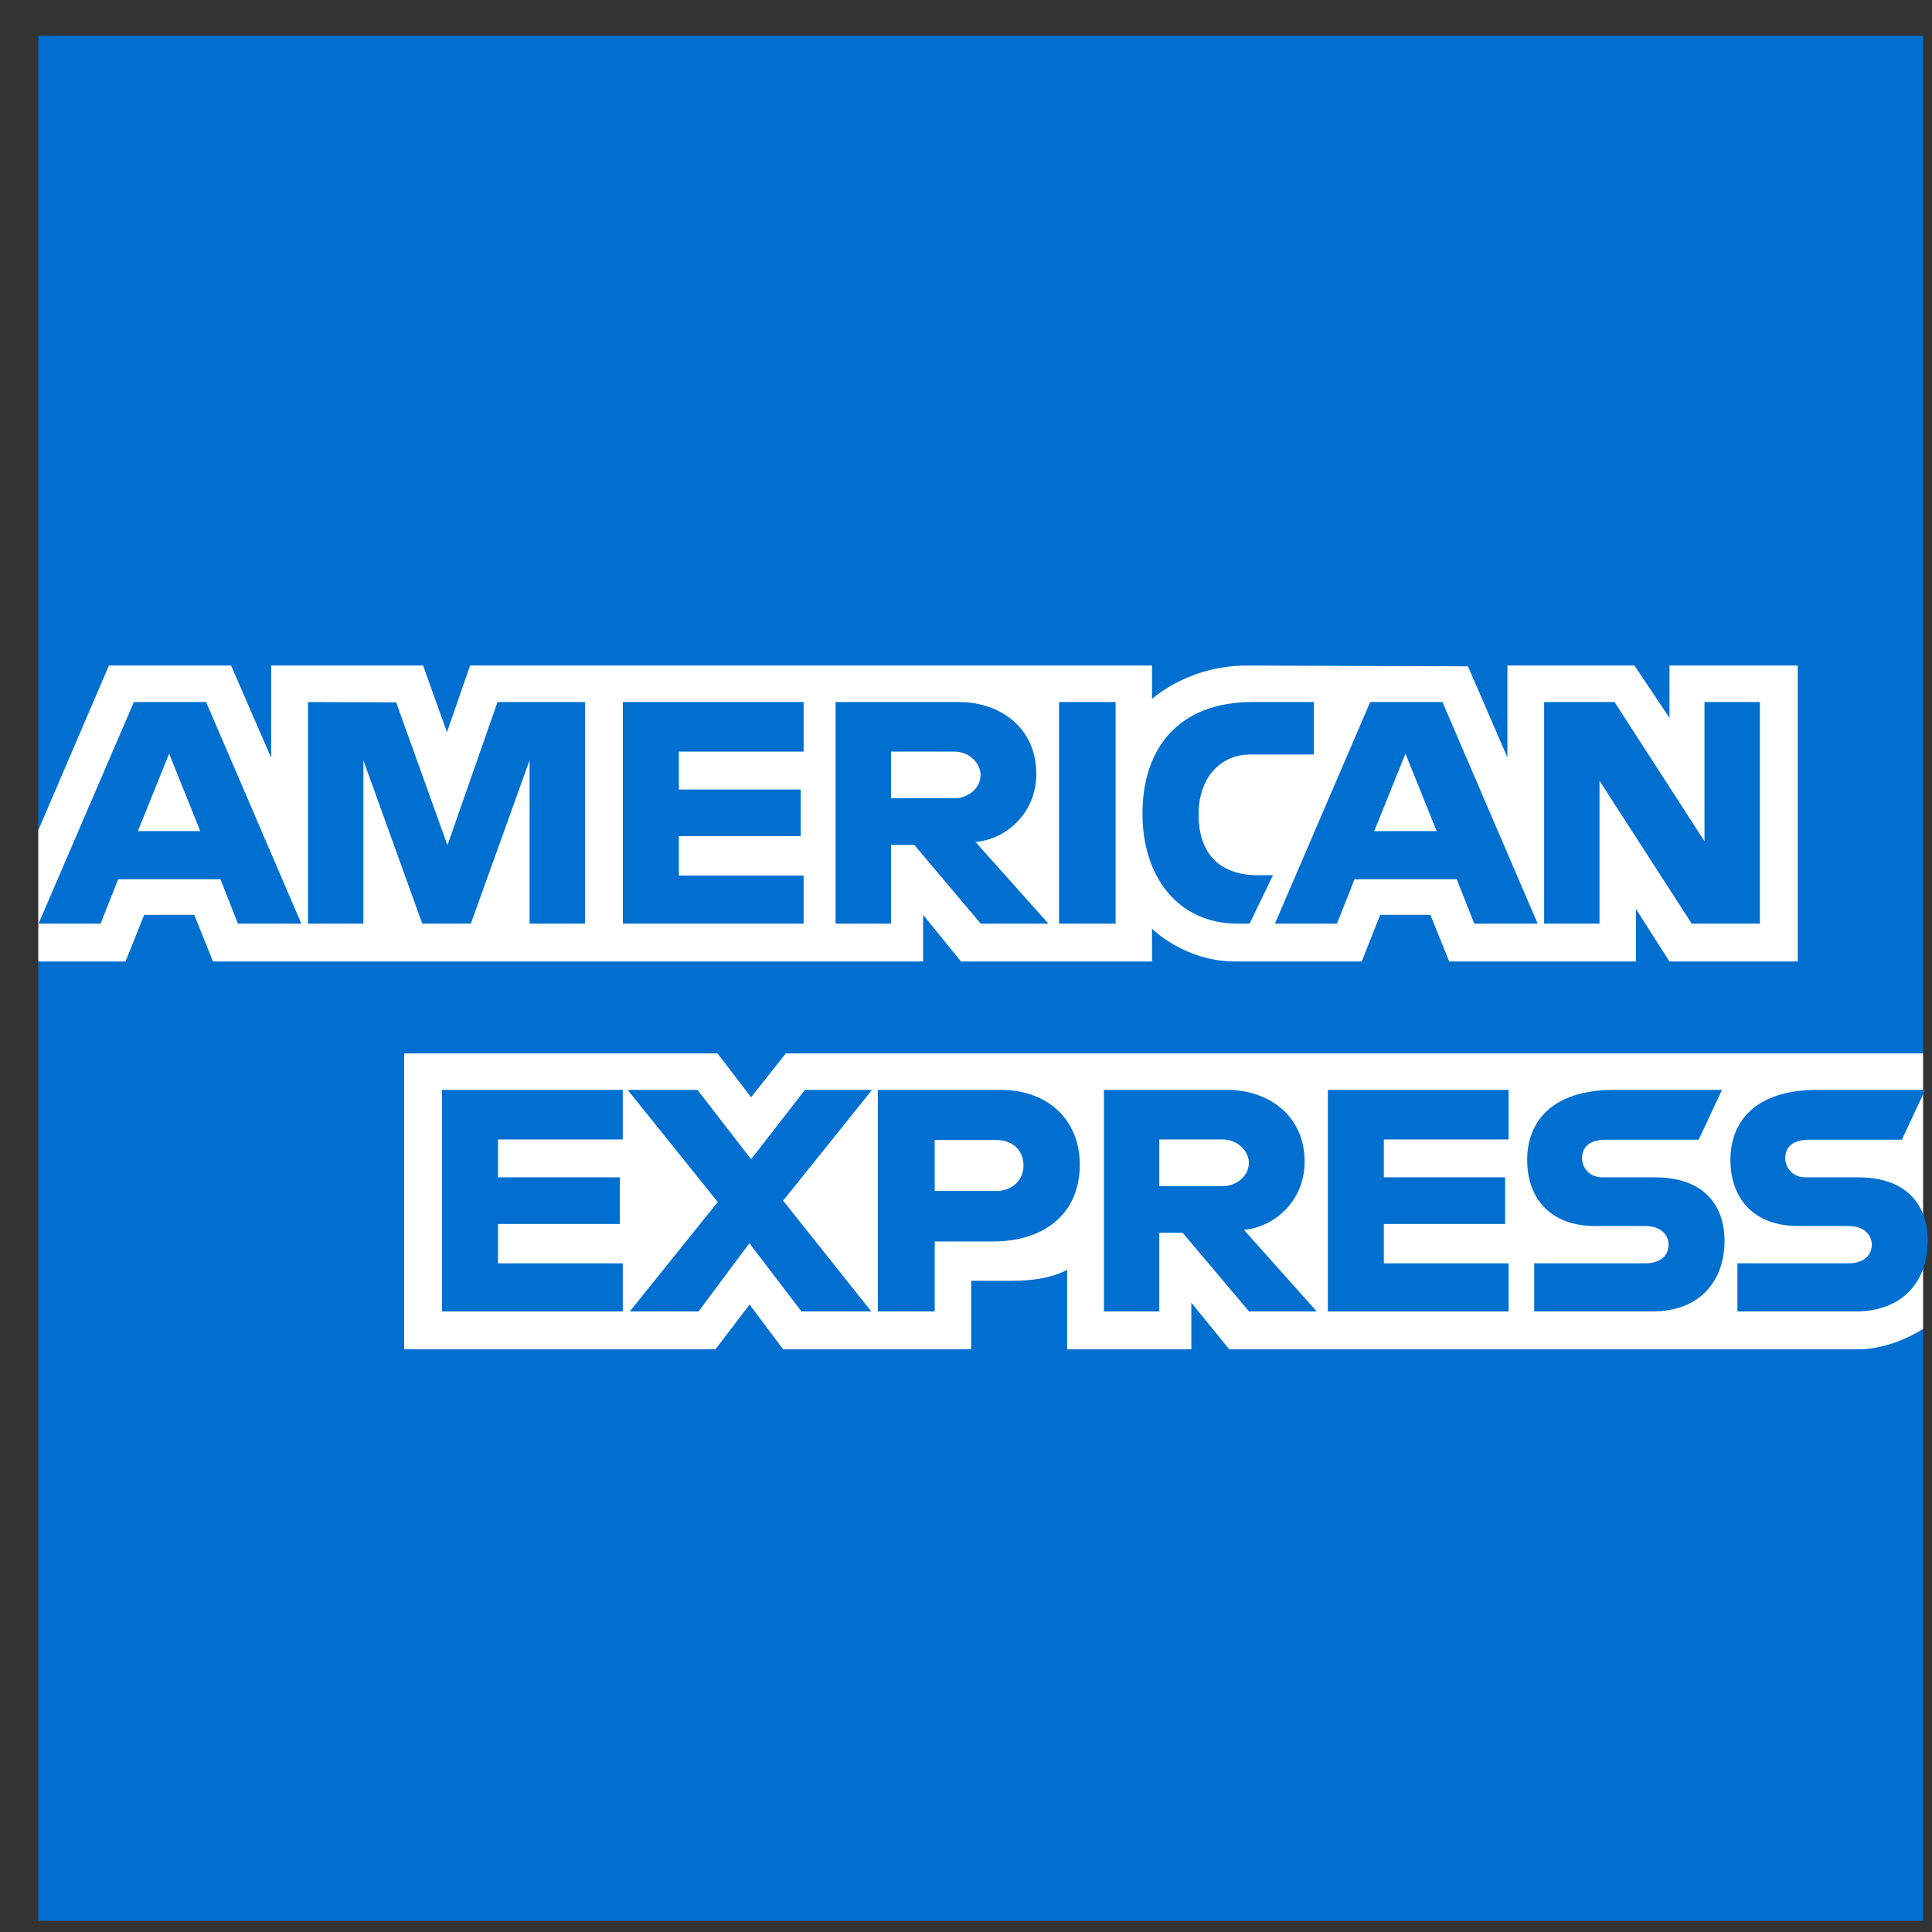
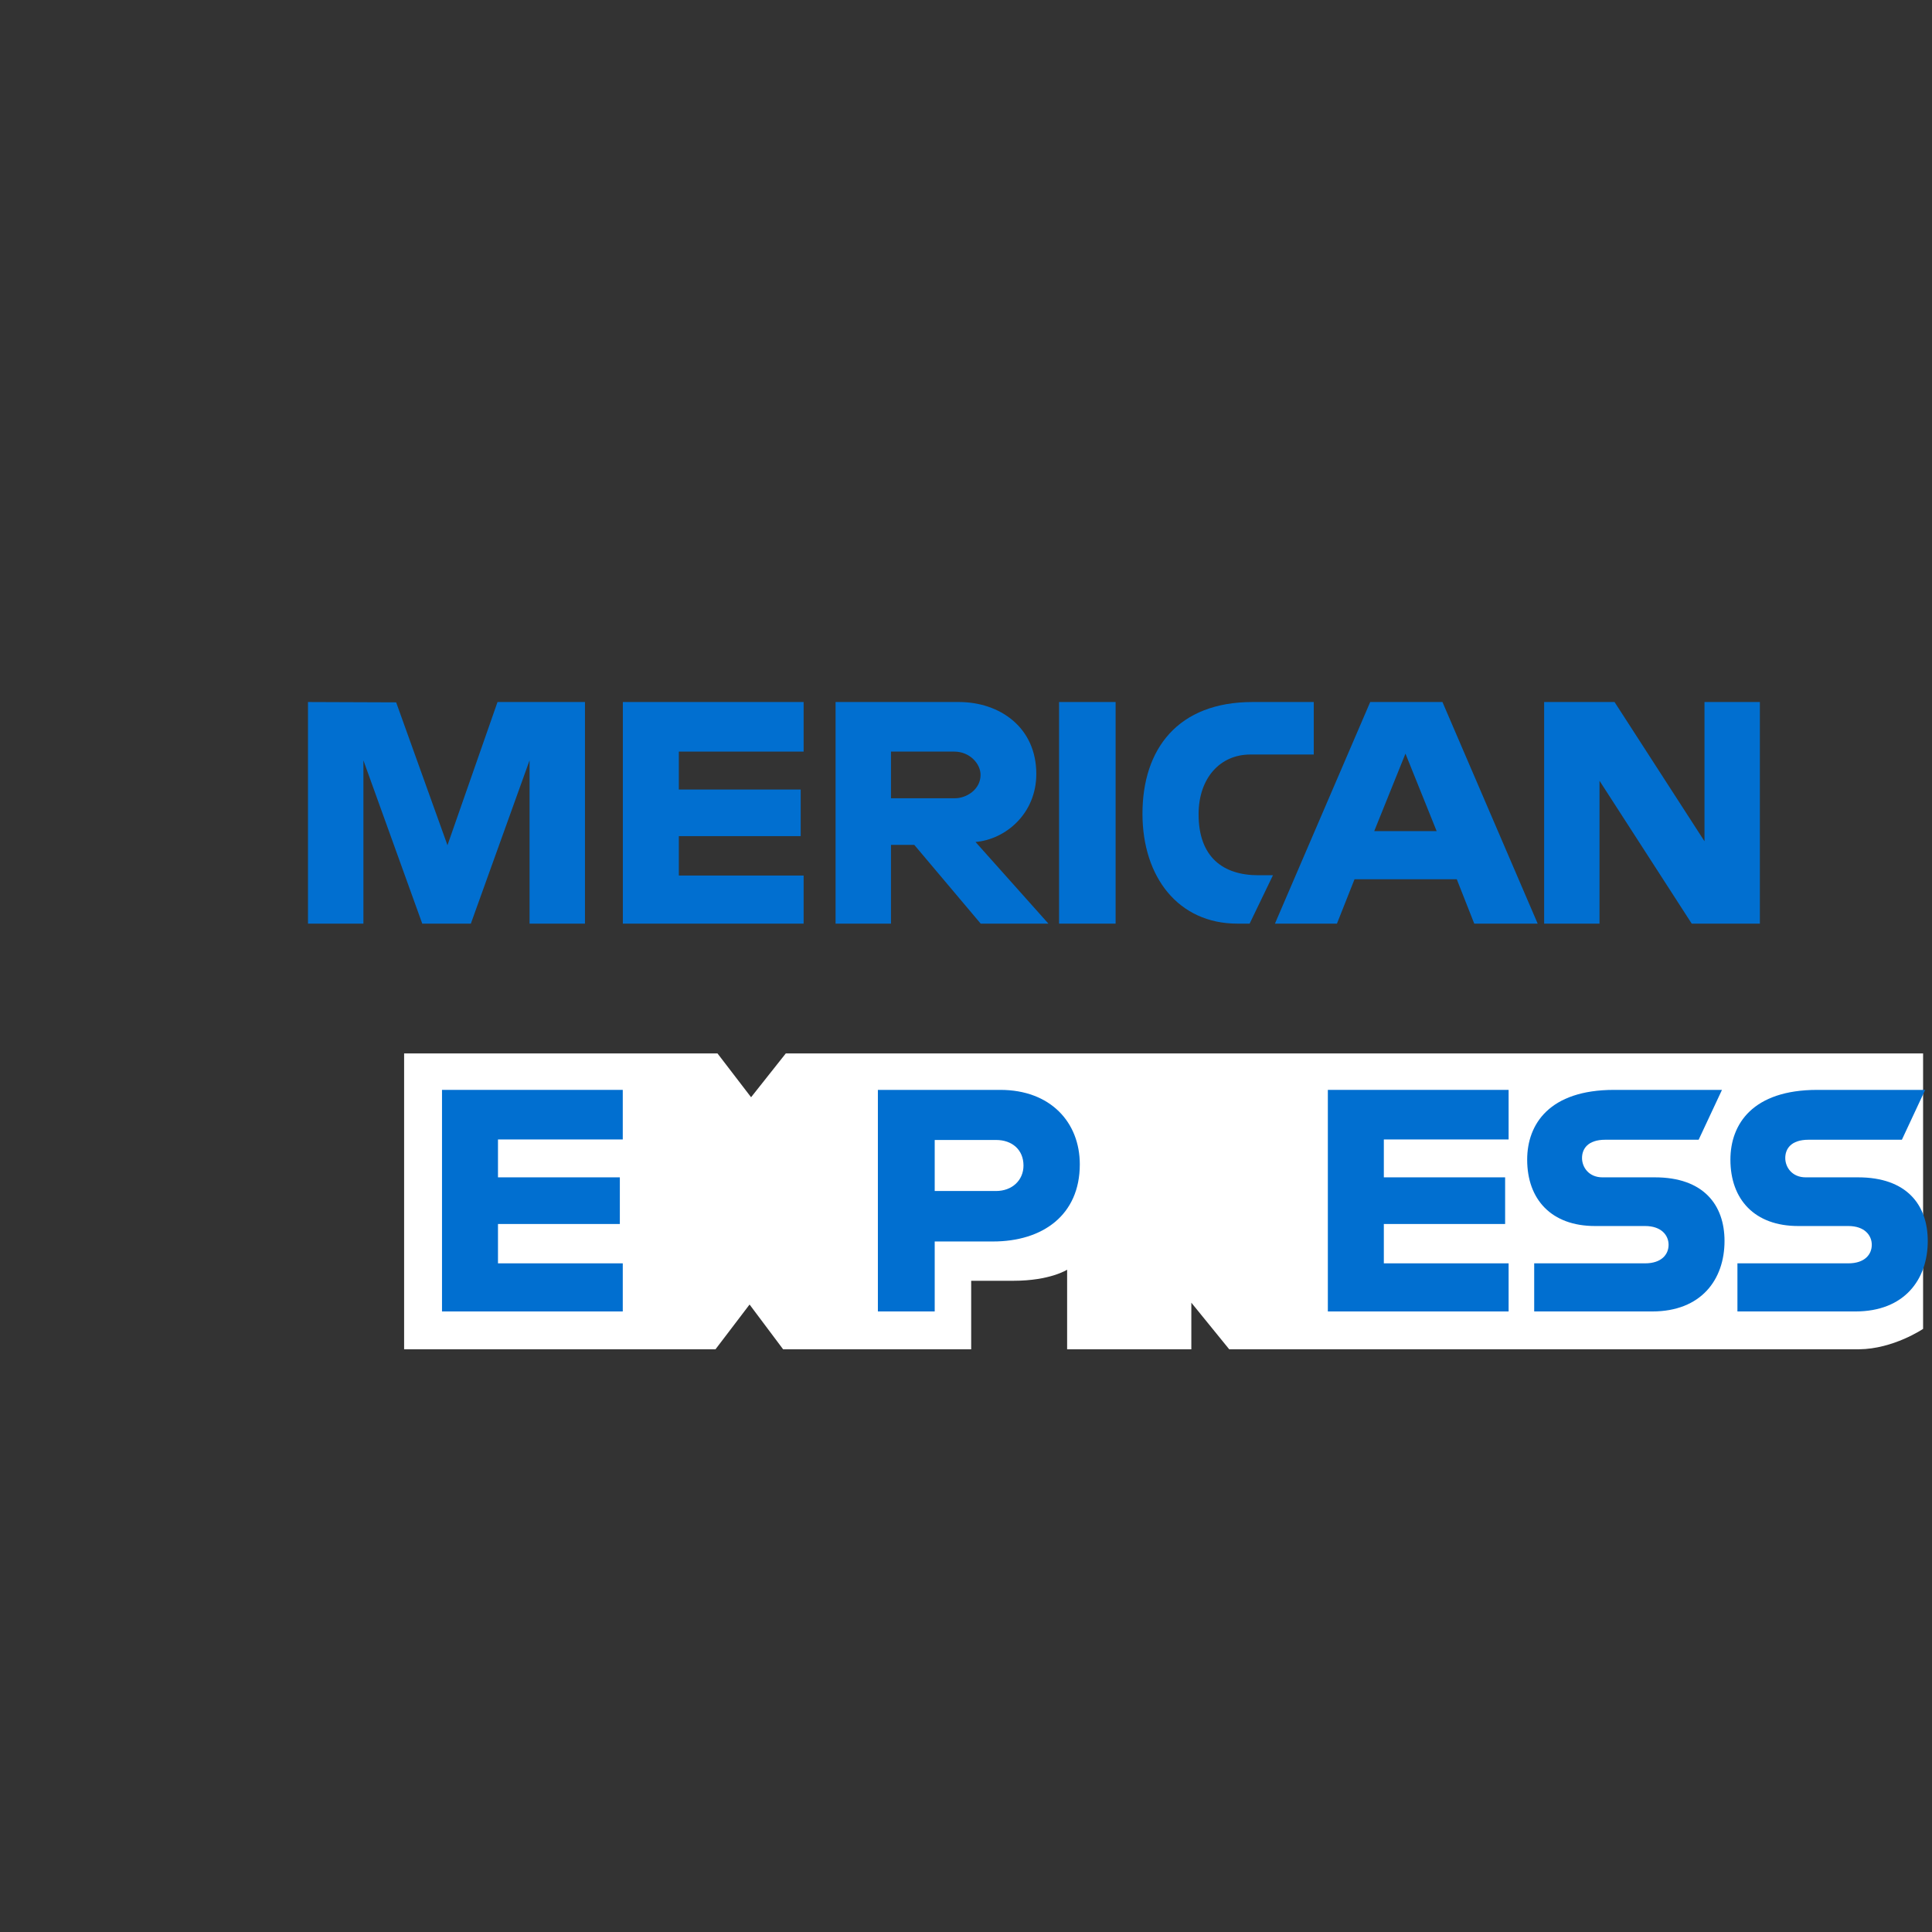
<svg xmlns="http://www.w3.org/2000/svg" width="41" height="41" viewBox="0 0 41 41" fill="none">
  <rect x="0" y="0" width="41" height="41" fill="#333333" stroke="none" />
  <g id="layer1">
-     <path id="path3078" d="M0.812 0.76H40.812V22.353L38.832 25.447L40.812 28.2V40.76H0.812V20.404L2.049 18.981L0.812 17.62V0.76Z" fill="#016FD0" />
    <path id="path3082" d="M8.576 28.634V22.355H15.226L15.939 23.285L16.676 22.355H40.811V28.201C40.811 28.201 40.18 28.628 39.45 28.634H26.086L25.282 27.645V28.634H22.646V26.945C22.646 26.945 22.286 27.18 21.507 27.18H20.61V28.634H16.619L15.907 27.684L15.184 28.634H8.576Z" fill="white" />
-     <path id="path3080" d="M0.812 17.62L2.311 14.124H4.904L5.755 16.082V14.124H8.979L9.485 15.539L9.976 14.124H24.447V14.835C24.447 14.835 25.207 14.124 26.457 14.124L31.152 14.14L31.989 16.073V14.124H34.686L35.429 15.234V14.124H38.151V20.404H35.429L34.717 19.29V20.404H30.754L30.355 19.414H29.29L28.898 20.404H26.21C25.134 20.404 24.447 19.707 24.447 19.707V20.404H20.394L19.59 19.414V20.404H4.52L4.122 19.414H3.06L2.664 20.404H0.812V17.62Z" fill="white" />
-     <path id="path3046" d="M2.841 14.898L0.818 19.601H2.135L2.508 18.659H4.678L5.049 19.601H6.395L4.374 14.898H2.841ZM3.589 15.993L4.25 17.638H2.926L3.589 15.993Z" fill="#016FD0" />
    <path id="path3048" d="M6.536 19.601V14.898L8.407 14.905L9.496 17.937L10.558 14.898H12.414V19.601H11.238V16.136L9.992 19.601H8.961L7.712 16.136V19.601H6.536Z" fill="#016FD0" />
    <path id="path3050" d="M13.218 19.601V14.898H17.054V15.95H14.406V16.755H16.992V17.744H14.406V18.58H17.054V19.601H13.218Z" fill="#016FD0" />
    <path id="path3052" d="M17.732 14.898V19.601H18.908V17.93H19.403L20.812 19.601H22.249L20.702 17.868C21.337 17.815 21.992 17.27 21.992 16.424C21.992 15.434 21.215 14.898 20.348 14.898H17.732ZM18.908 15.95H20.252C20.574 15.95 20.809 16.202 20.809 16.445C20.809 16.758 20.505 16.94 20.269 16.94H18.908V15.95Z" fill="#016FD0" />
    <path id="path3054" d="M23.675 19.601H22.475V14.898H23.675V19.601Z" fill="#016FD0" />
    <path id="path3056" d="M26.519 19.601H26.26C25.006 19.601 24.245 18.613 24.245 17.269C24.245 15.892 24.998 14.898 26.581 14.898H27.88V16.012H26.533C25.891 16.012 25.436 16.514 25.436 17.28C25.436 18.191 25.956 18.574 26.704 18.574H27.014L26.519 19.601Z" fill="#016FD0" />
    <path id="path3058" d="M29.078 14.898L27.056 19.601H28.372L28.745 18.659H30.915L31.286 19.601H32.632L30.611 14.898H29.078ZM29.826 15.993L30.488 17.638H29.163L29.826 15.993Z" fill="#016FD0" />
    <path id="path3060" d="M32.769 19.601V14.898H34.263L36.172 17.853V14.898H37.347V19.601H35.901L33.944 16.569V19.601H32.769Z" fill="#016FD0" />
    <path id="path3062" d="M9.38 27.831V23.129H13.216V24.181H10.568V24.985H13.154V25.975H10.568V26.81H13.216V27.831H9.38Z" fill="#016FD0" />
    <path id="path3064" d="M28.179 27.831V23.129H32.015V24.181H29.367V24.985H31.941V25.975H29.367V26.81H32.015V27.831H28.179Z" fill="#016FD0" />
-     <path id="path3066" d="M13.365 27.831L15.232 25.509L13.32 23.129H14.801L15.94 24.6L17.083 23.129H18.506L16.619 25.48L18.49 27.831H17.009L15.903 26.383L14.825 27.831H13.365Z" fill="#016FD0" />
    <path id="path3068" d="M18.63 23.129V27.831H19.836V26.346H21.074C22.121 26.346 22.915 25.791 22.915 24.71C22.915 23.816 22.292 23.129 21.227 23.129H18.63ZM19.836 24.192H21.14C21.478 24.192 21.72 24.4 21.72 24.734C21.72 25.047 21.479 25.275 21.136 25.275H19.836V24.192Z" fill="#016FD0" />
-     <path id="path3072" d="M23.427 23.129V27.831H24.602V26.161H25.097L26.507 27.831H27.943L26.397 26.099C27.031 26.045 27.686 25.5 27.686 24.654C27.686 23.665 26.91 23.129 26.043 23.129H23.427ZM24.602 24.181H25.946C26.268 24.181 26.503 24.433 26.503 24.676C26.503 24.988 26.199 25.171 25.963 25.171H24.602V24.181Z" fill="#016FD0" />
    <path id="path3074" d="M32.558 27.831V26.81H34.911C35.259 26.81 35.41 26.622 35.41 26.416C35.41 26.218 35.26 26.018 34.911 26.018H33.848C32.924 26.018 32.409 25.455 32.409 24.61C32.409 23.856 32.88 23.129 34.254 23.129H36.543L36.048 24.187H34.068C33.69 24.187 33.573 24.386 33.573 24.575C33.573 24.77 33.717 24.985 34.006 24.985H35.12C36.15 24.985 36.597 25.569 36.597 26.335C36.597 27.157 36.099 27.831 35.064 27.831H32.558Z" fill="#016FD0" />
    <path id="path3076" d="M36.871 27.831V26.81H39.224C39.572 26.81 39.722 26.622 39.722 26.416C39.722 26.218 39.572 26.018 39.224 26.018H38.16C37.236 26.018 36.722 25.455 36.722 24.61C36.722 23.856 37.193 23.129 38.566 23.129H40.855L40.361 24.187H38.381C38.002 24.187 37.886 24.386 37.886 24.575C37.886 24.77 38.03 24.985 38.319 24.985H39.432C40.463 24.985 40.91 25.569 40.91 26.335C40.91 27.157 40.411 27.831 39.376 27.831H36.871Z" fill="#016FD0" />
  </g>
</svg>